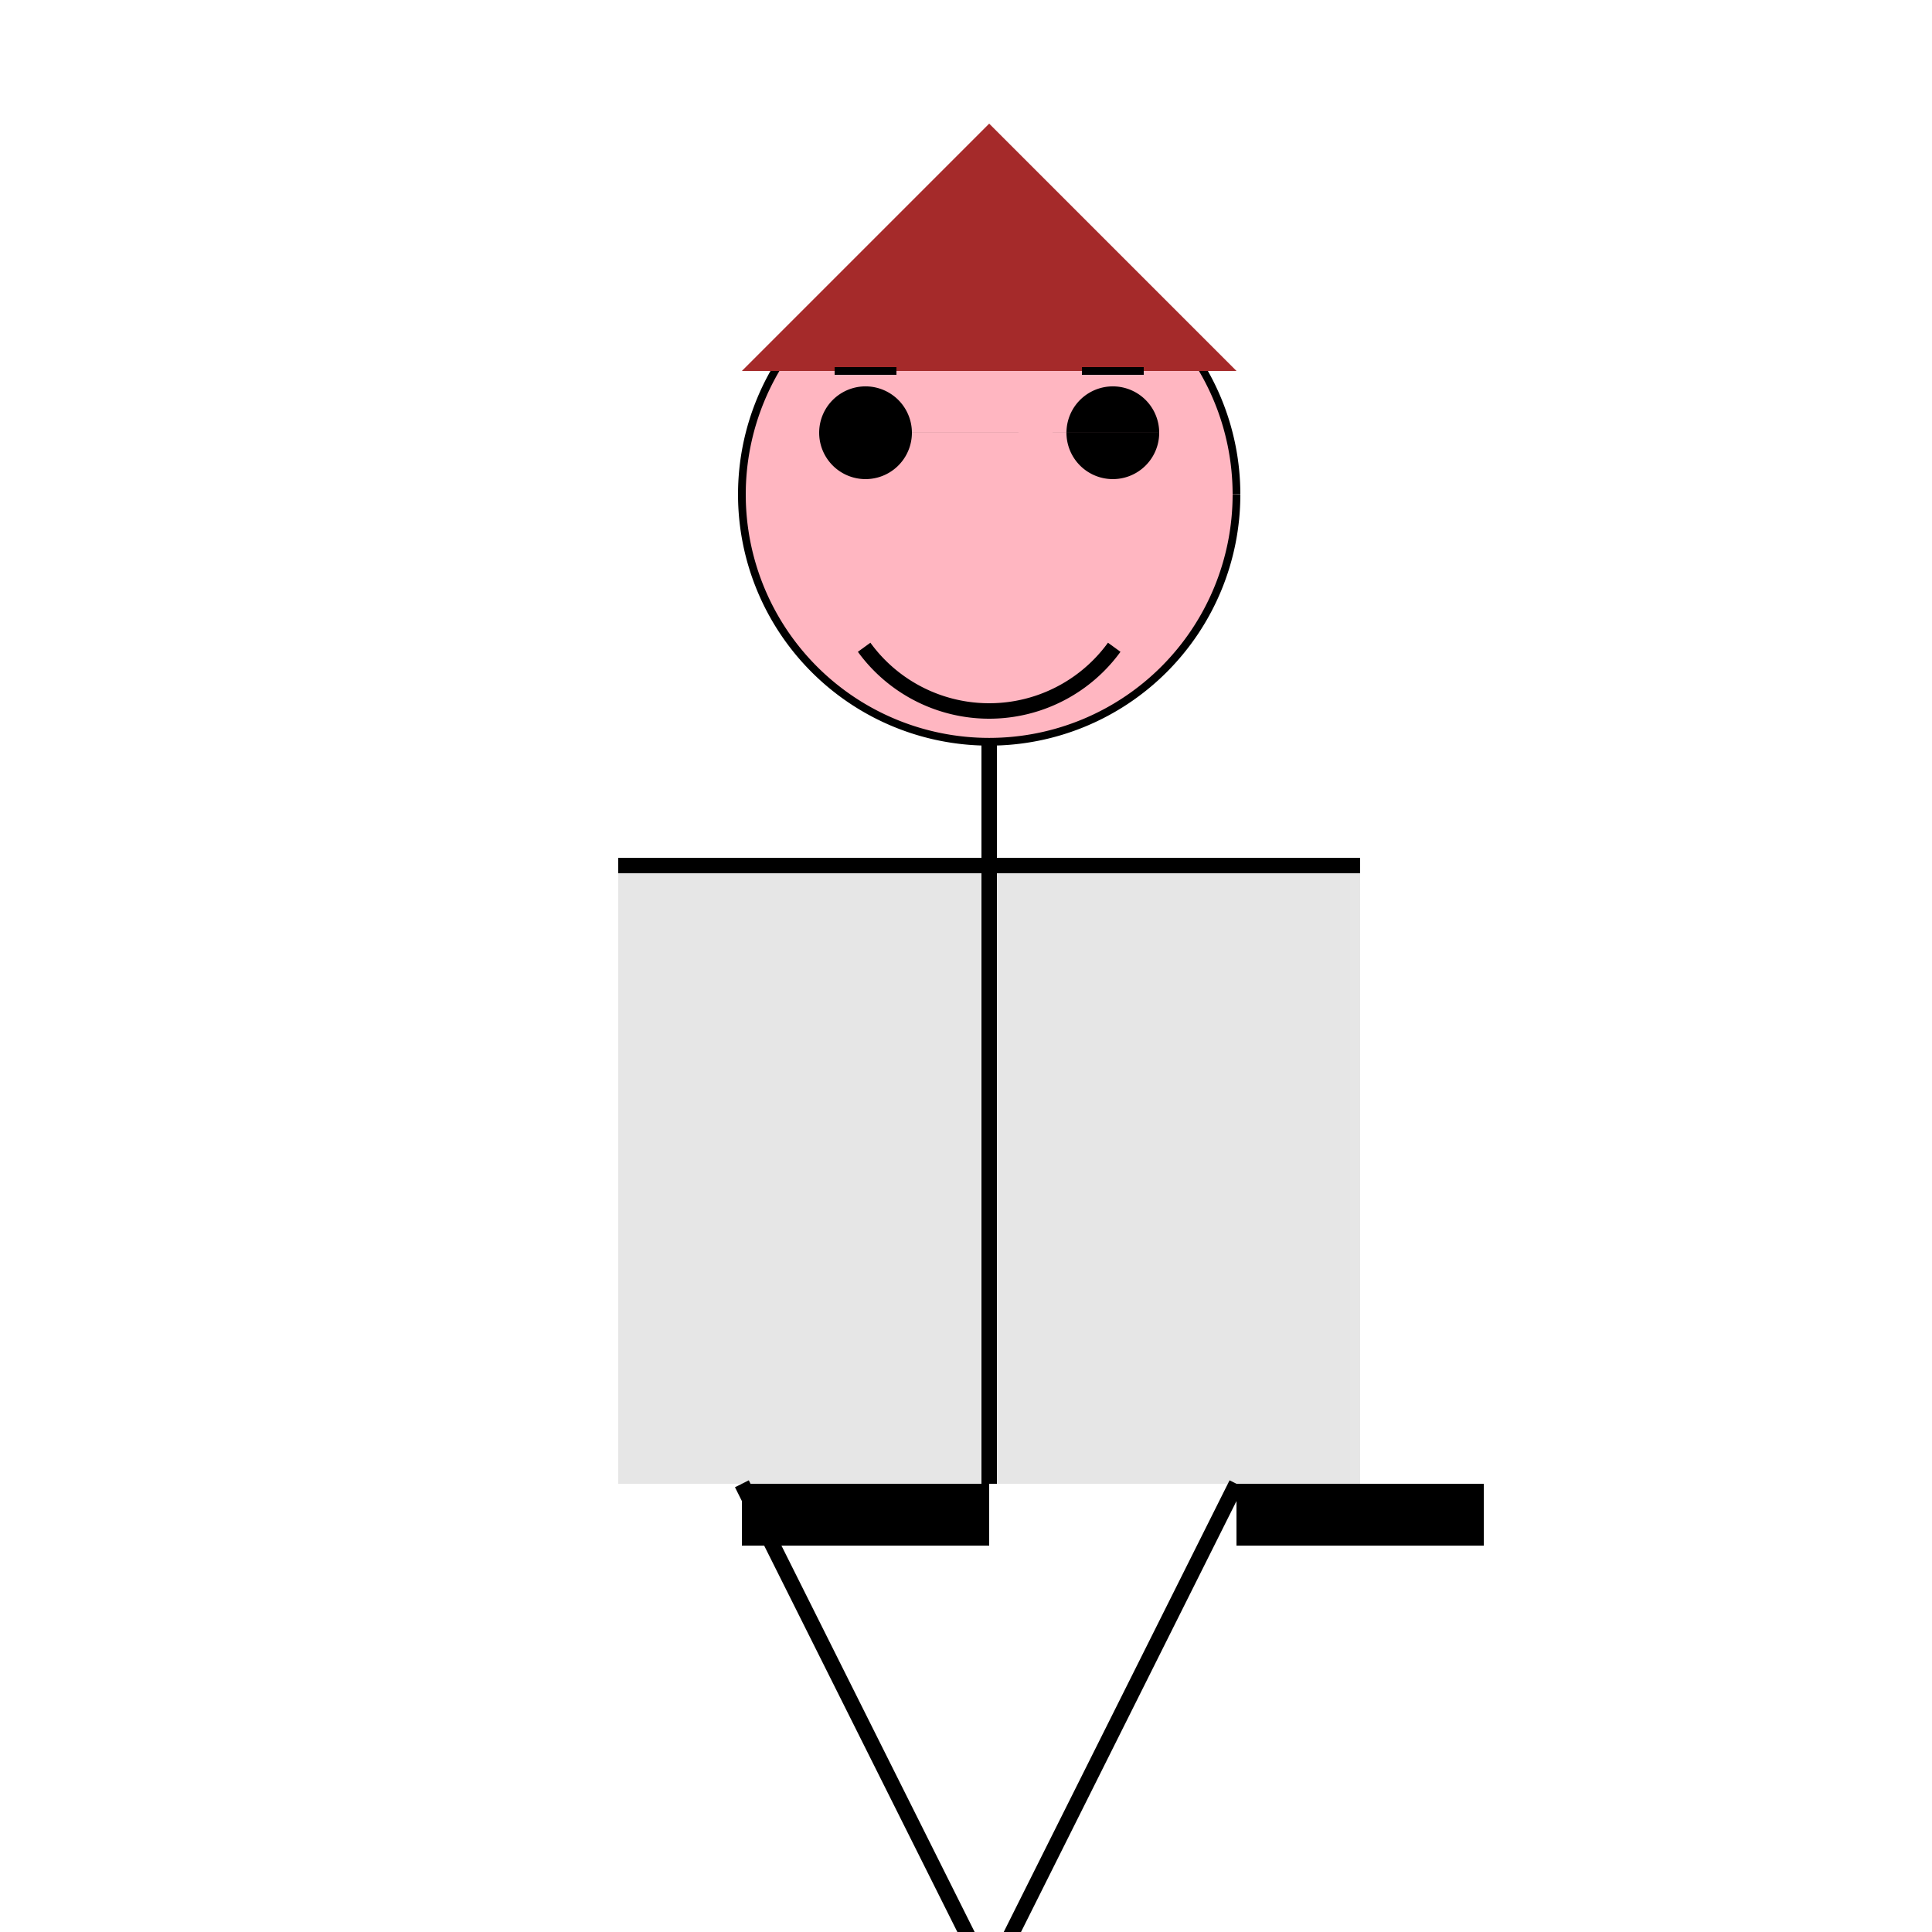
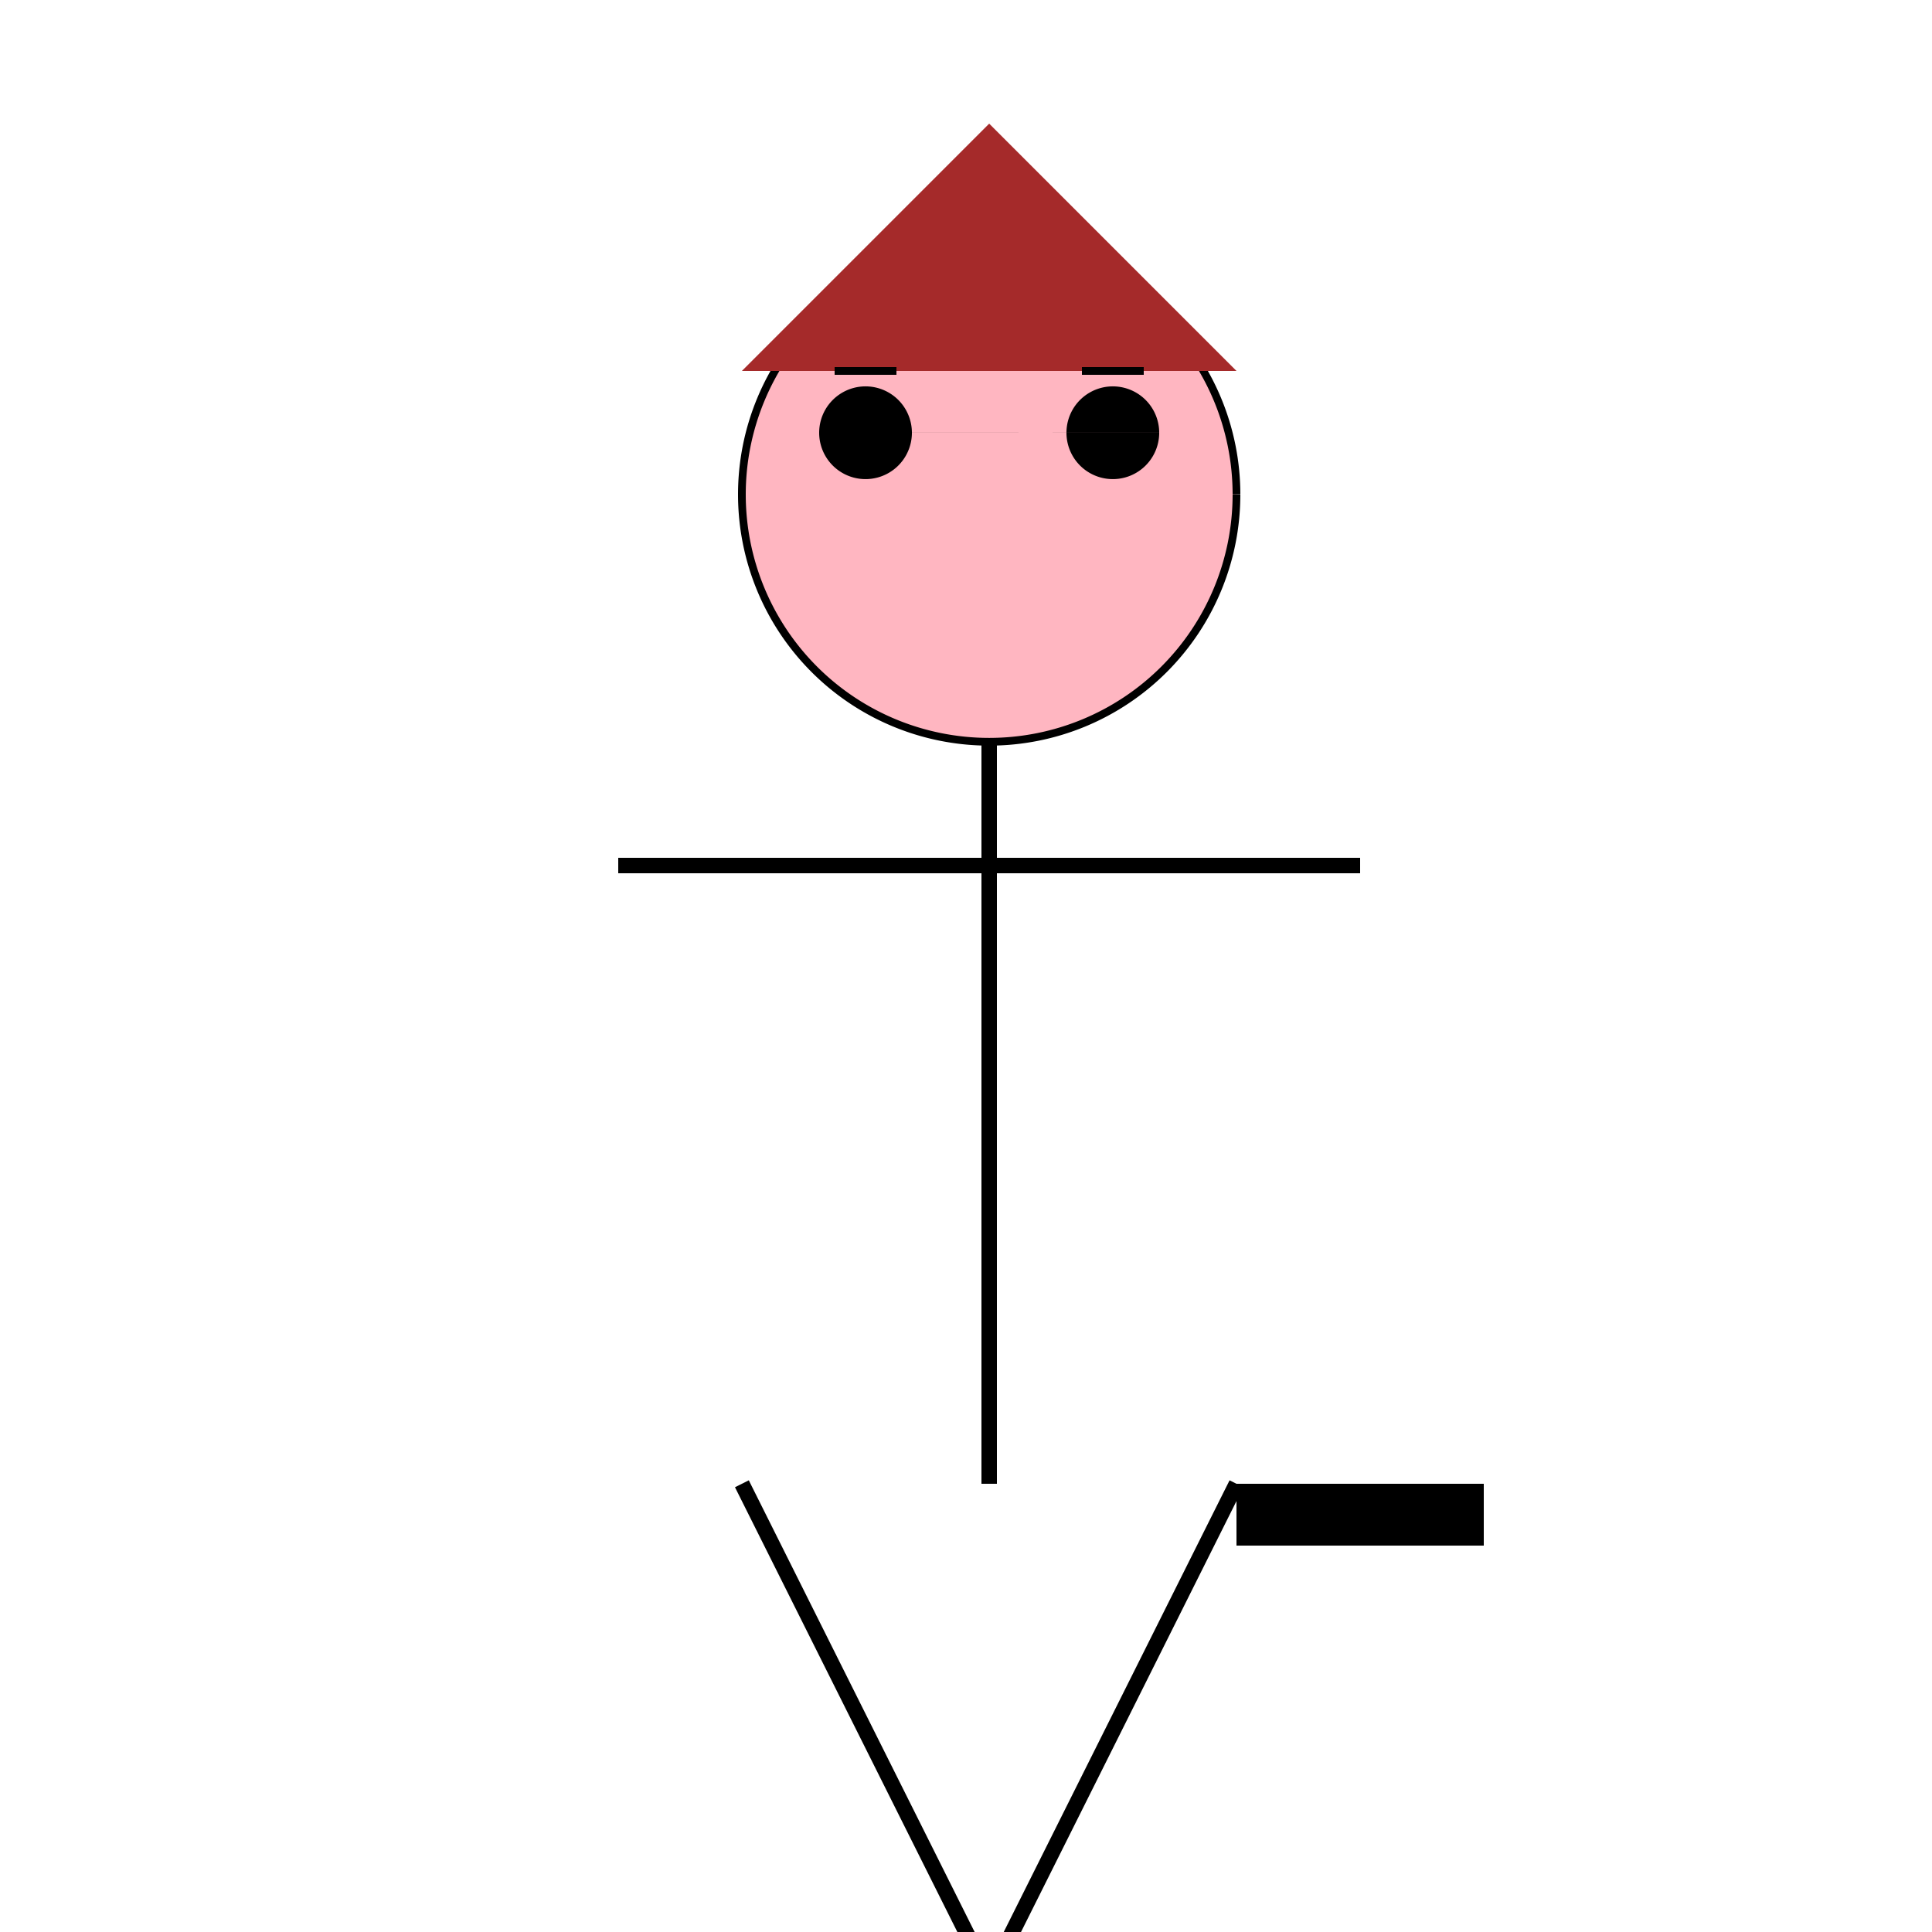
<svg xmlns="http://www.w3.org/2000/svg" width="500" height="500">
  <defs />
  <g>
    <path fill="lightpink" stroke="black" paint-order="fill stroke markers" d=" M 320 128 A 64 64 0 1 1 320 127.936" stroke-miterlimit="10" stroke-width="2" stroke-dasharray="" />
    <path fill="brown" stroke="none" paint-order="stroke fill markers" d=" M 192 96 L 320 96 L 256 32 Z" />
    <path fill="black" stroke="none" paint-order="stroke fill markers" d=" M 236 112 A 12 12 0 1 1 236 111.988 L 300 112 A 12 12 0 1 1 300 111.988" />
    <path fill="none" stroke="black" paint-order="fill stroke markers" d=" M 216 96 L 232 96 M 280 96 L 296 96" stroke-miterlimit="10" stroke-width="2" stroke-dasharray="" />
-     <path fill="none" stroke="black" paint-order="fill stroke markers" d=" M 288.361 167.511 A 40 40 0 0 1 223.639 167.511" stroke-miterlimit="10" stroke-width="4" stroke-dasharray="" />
    <path fill="none" stroke="black" paint-order="fill stroke markers" d=" M 256 192 L 256 384" stroke-miterlimit="10" stroke-width="4" stroke-dasharray="" />
    <path fill="none" stroke="black" paint-order="fill stroke markers" d=" M 192 384 L 256 512 L 320 384" stroke-miterlimit="10" stroke-width="4" stroke-dasharray="" />
-     <rect fill="black" stroke="none" x="192" y="384" width="64" height="16" />
    <rect fill="black" stroke="none" x="320" y="384" width="64" height="16" />
    <path fill="none" stroke="black" paint-order="fill stroke markers" d=" M 160 224 L 352 224" stroke-miterlimit="10" stroke-width="4" stroke-dasharray="" />
-     <rect fill="rgb(0,0,0)" stroke="none" x="160" y="224" width="192" height="160" fill-opacity="0.1" />
  </g>
</svg>